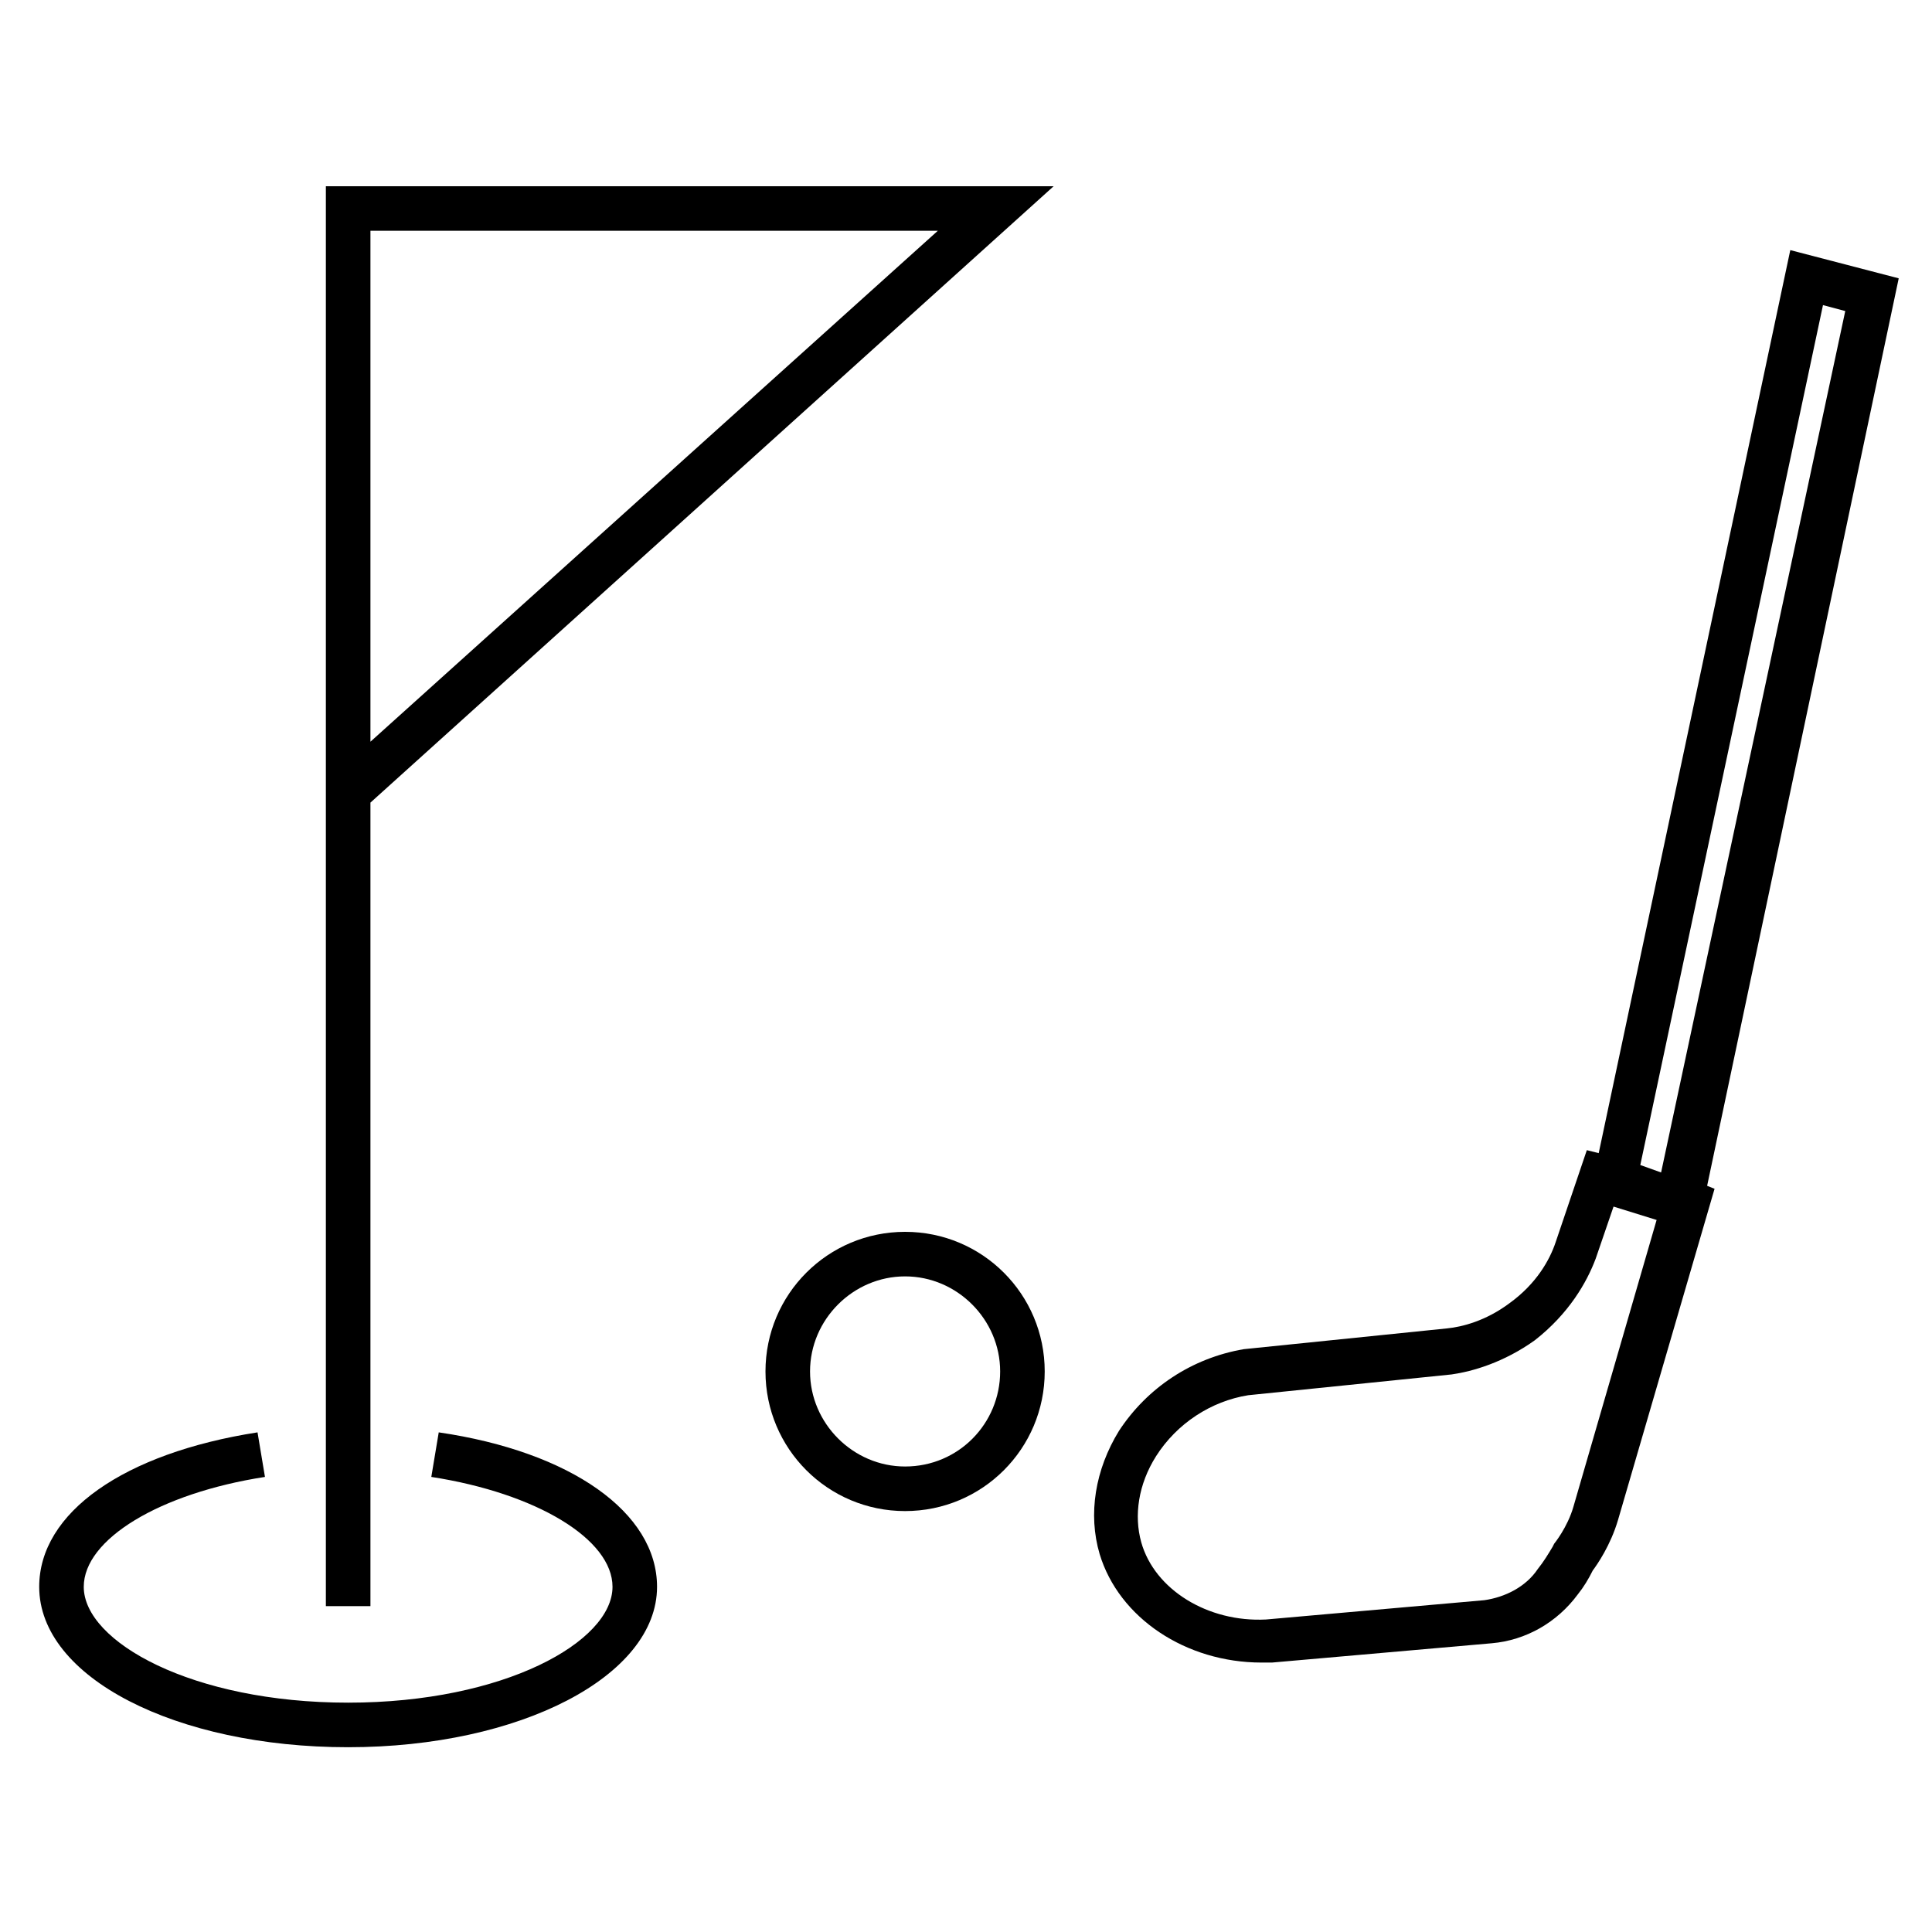
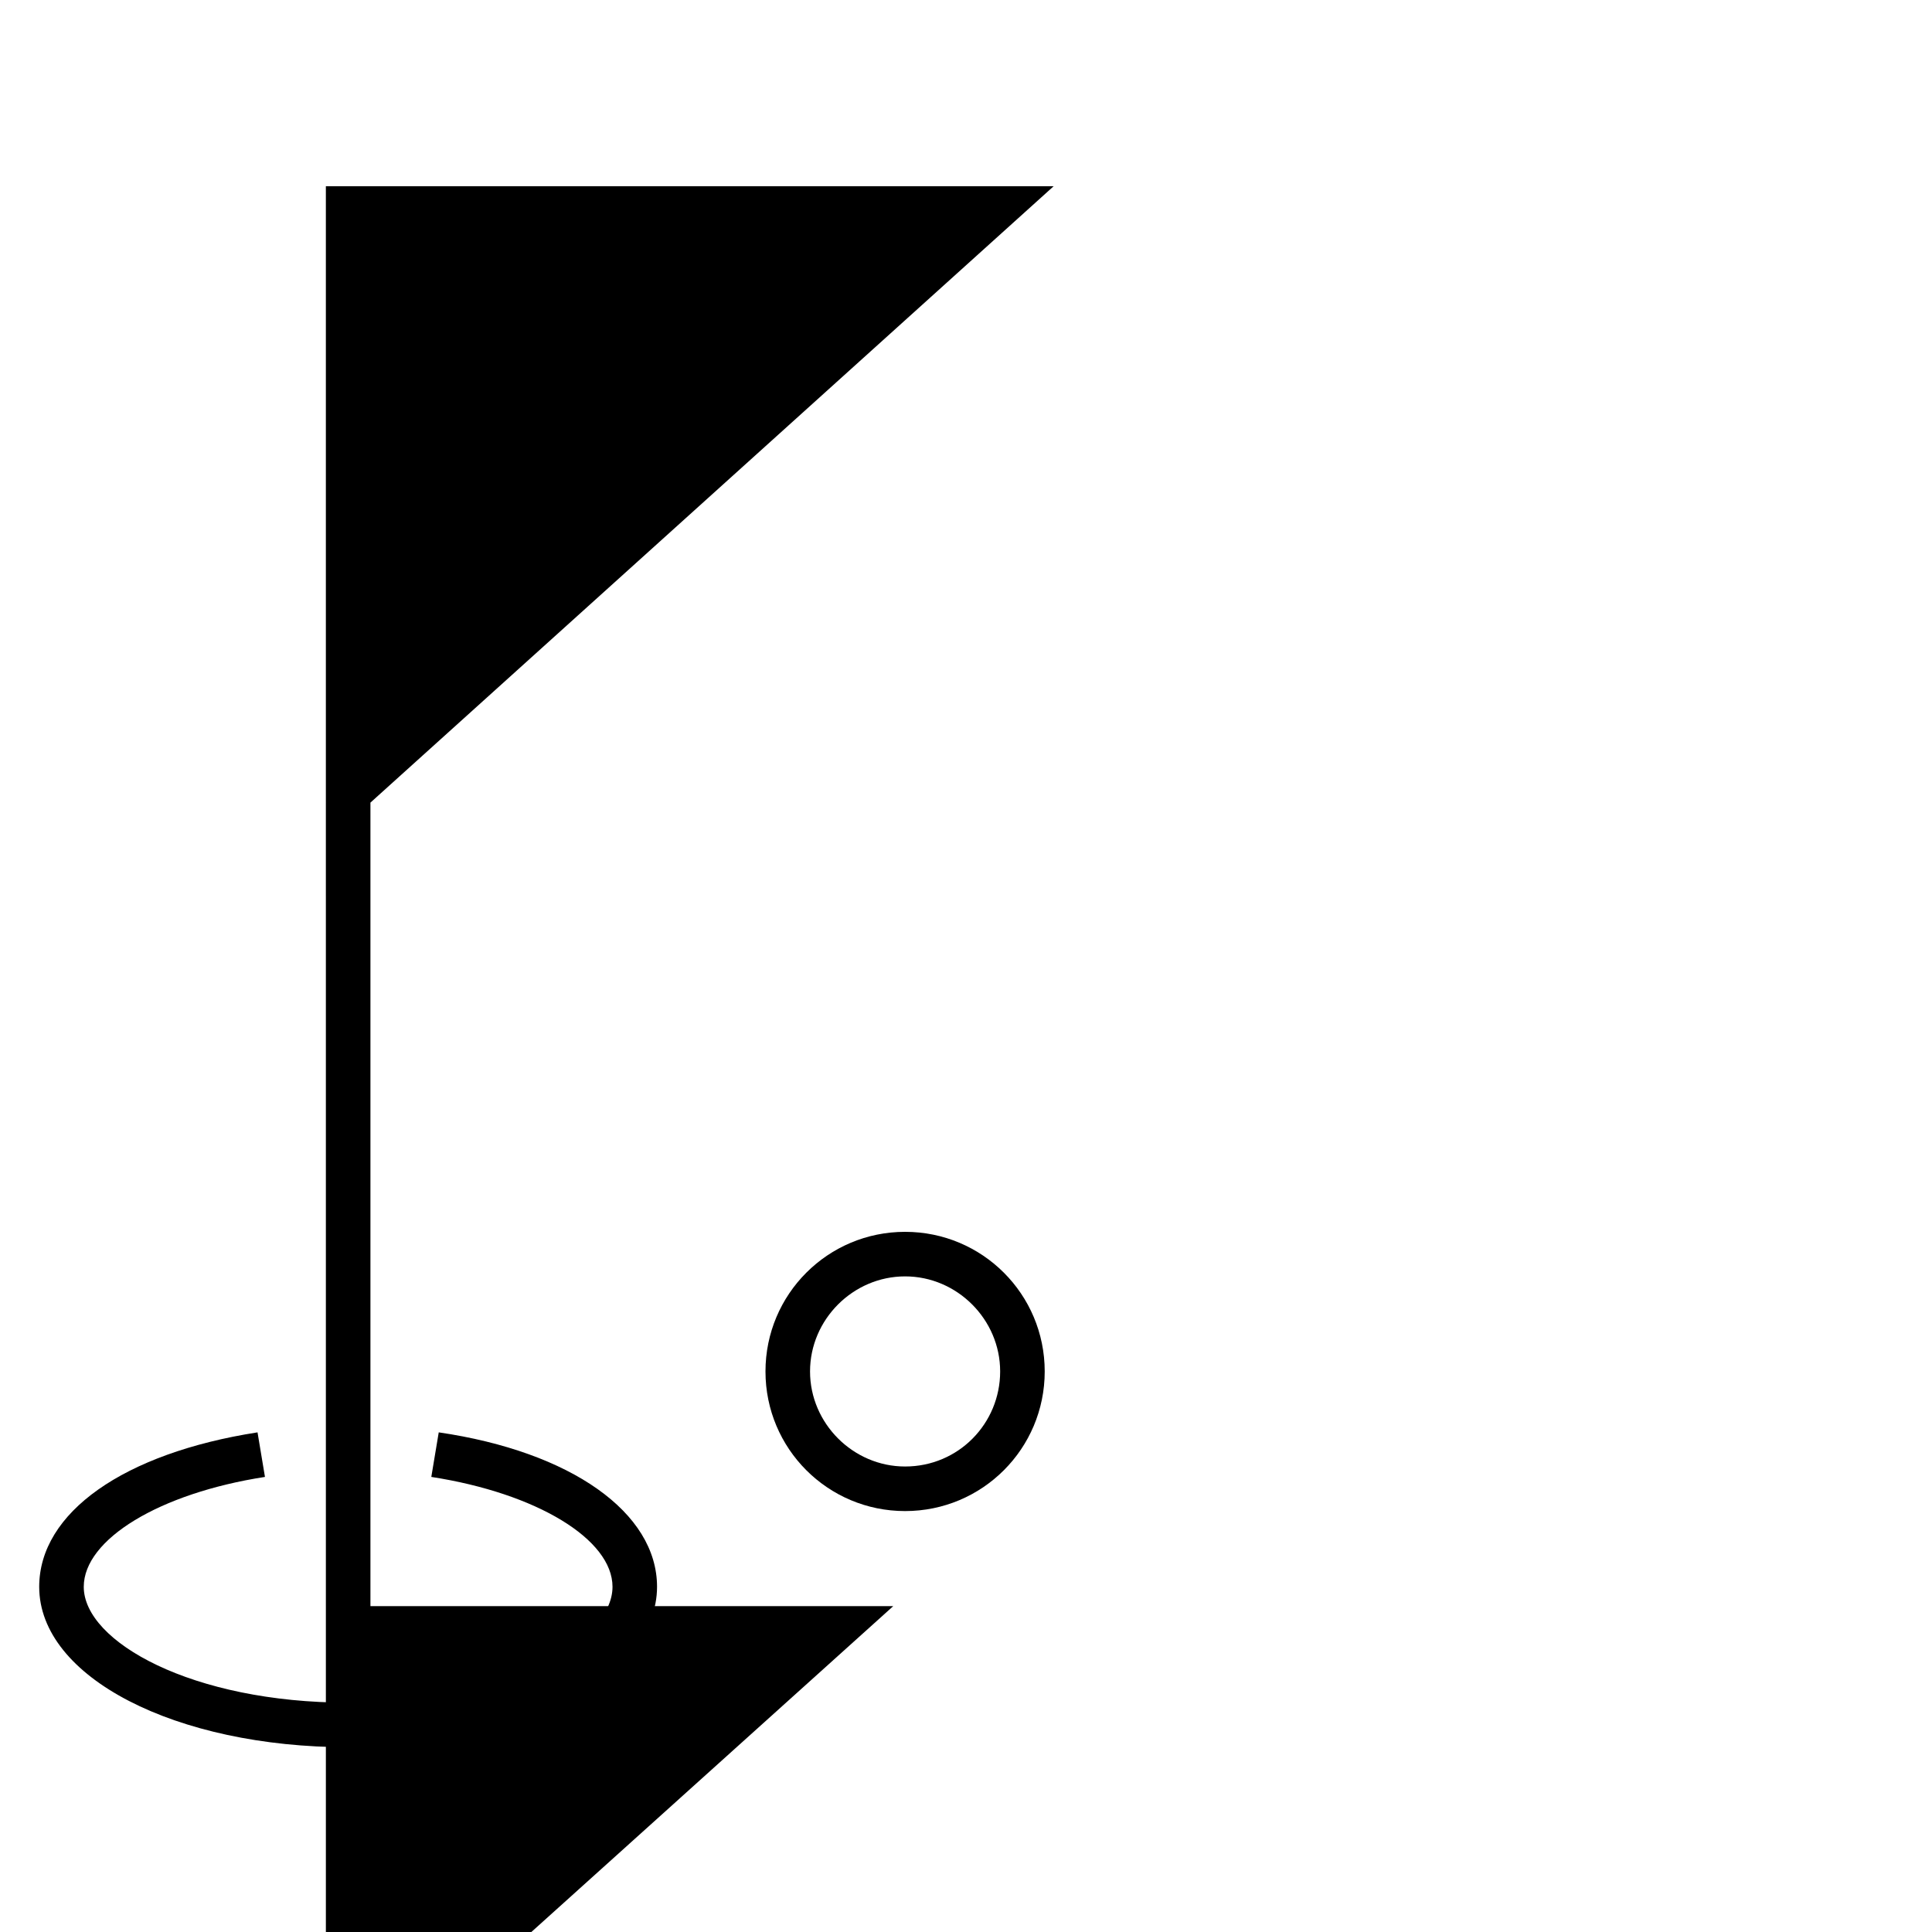
<svg xmlns="http://www.w3.org/2000/svg" fill="#000000" width="800px" height="800px" version="1.1" viewBox="144 144 512 512">
  <g>
-     <path d="m230.36 569.64h11.809v-212.94l181.05-163.34h-192.86zm11.809-364.48h150.36l-150.36 135.4z" />
+     <path d="m230.36 569.64h11.809v-212.94l181.05-163.34h-192.86zh150.36l-150.36 135.4z" />
    <path d="m260.27 523.59-1.969 11.809c27.945 4.328 48.02 16.531 48.02 29.125 0 14.562-28.734 30.699-70.062 30.699-41.328 0-70.062-16.137-70.062-30.699 0-12.594 20.074-24.797 48.02-29.125l-1.969-11.809c-35.426 5.512-57.859 21.254-57.859 40.934 0 24.008 36.211 42.508 81.867 42.508s81.867-18.895 81.867-42.508c0.008-19.68-22.82-35.816-57.852-40.934z" />
    <path d="m383.86 470.45c-20.469 0-37 16.531-37 37s16.531 37 37 37 37-16.531 37-37-16.531-37-37-37zm0 62.188c-13.777 0-25.191-11.414-25.191-25.191 0-13.777 11.414-25.191 25.191-25.191s25.191 11.414 25.191 25.191c0 13.777-11.02 25.191-25.191 25.191z" />
-     <path d="m647.18 217.76-28.734-7.477-50.773 239.31-3.148-0.789-8.266 24.402c-1.574 4.723-5.117 11.02-12.203 16.137-6.297 4.723-12.594 6.297-16.531 6.691l-53.922 5.512c-13.777 2.363-25.586 10.234-33.062 21.648-6.297 10.234-8.266 22.043-5.117 32.668 5.117 16.926 22.828 28.734 42.902 28.734h2.754l58.254-5.117c9.055-0.789 17.32-5.512 22.828-12.988 1.574-1.969 2.754-3.938 3.938-6.297 1.18-1.574 4.723-6.691 6.691-13.383l25.586-87.773-1.969-0.789zm-86.199 325.51c-1.574 5.512-5.117 9.84-5.117 9.84l-0.395 0.789c-1.18 1.969-2.363 3.938-3.938 5.902-3.148 4.723-8.66 7.477-14.168 8.266l-57.859 5.117c-15.352 0.789-29.52-7.871-33.062-20.469-1.969-7.086-0.789-15.352 3.938-22.828 5.512-8.66 14.562-14.562 24.402-16.137l53.922-5.512c5.512-0.789 13.777-3.148 22.043-9.055 9.055-7.086 13.777-15.352 16.137-21.648l4.723-13.777 11.414 3.543zm17.715-90.527 48.414-227.89 5.902 1.574-48.805 228.29z" />
  </g>
</svg>